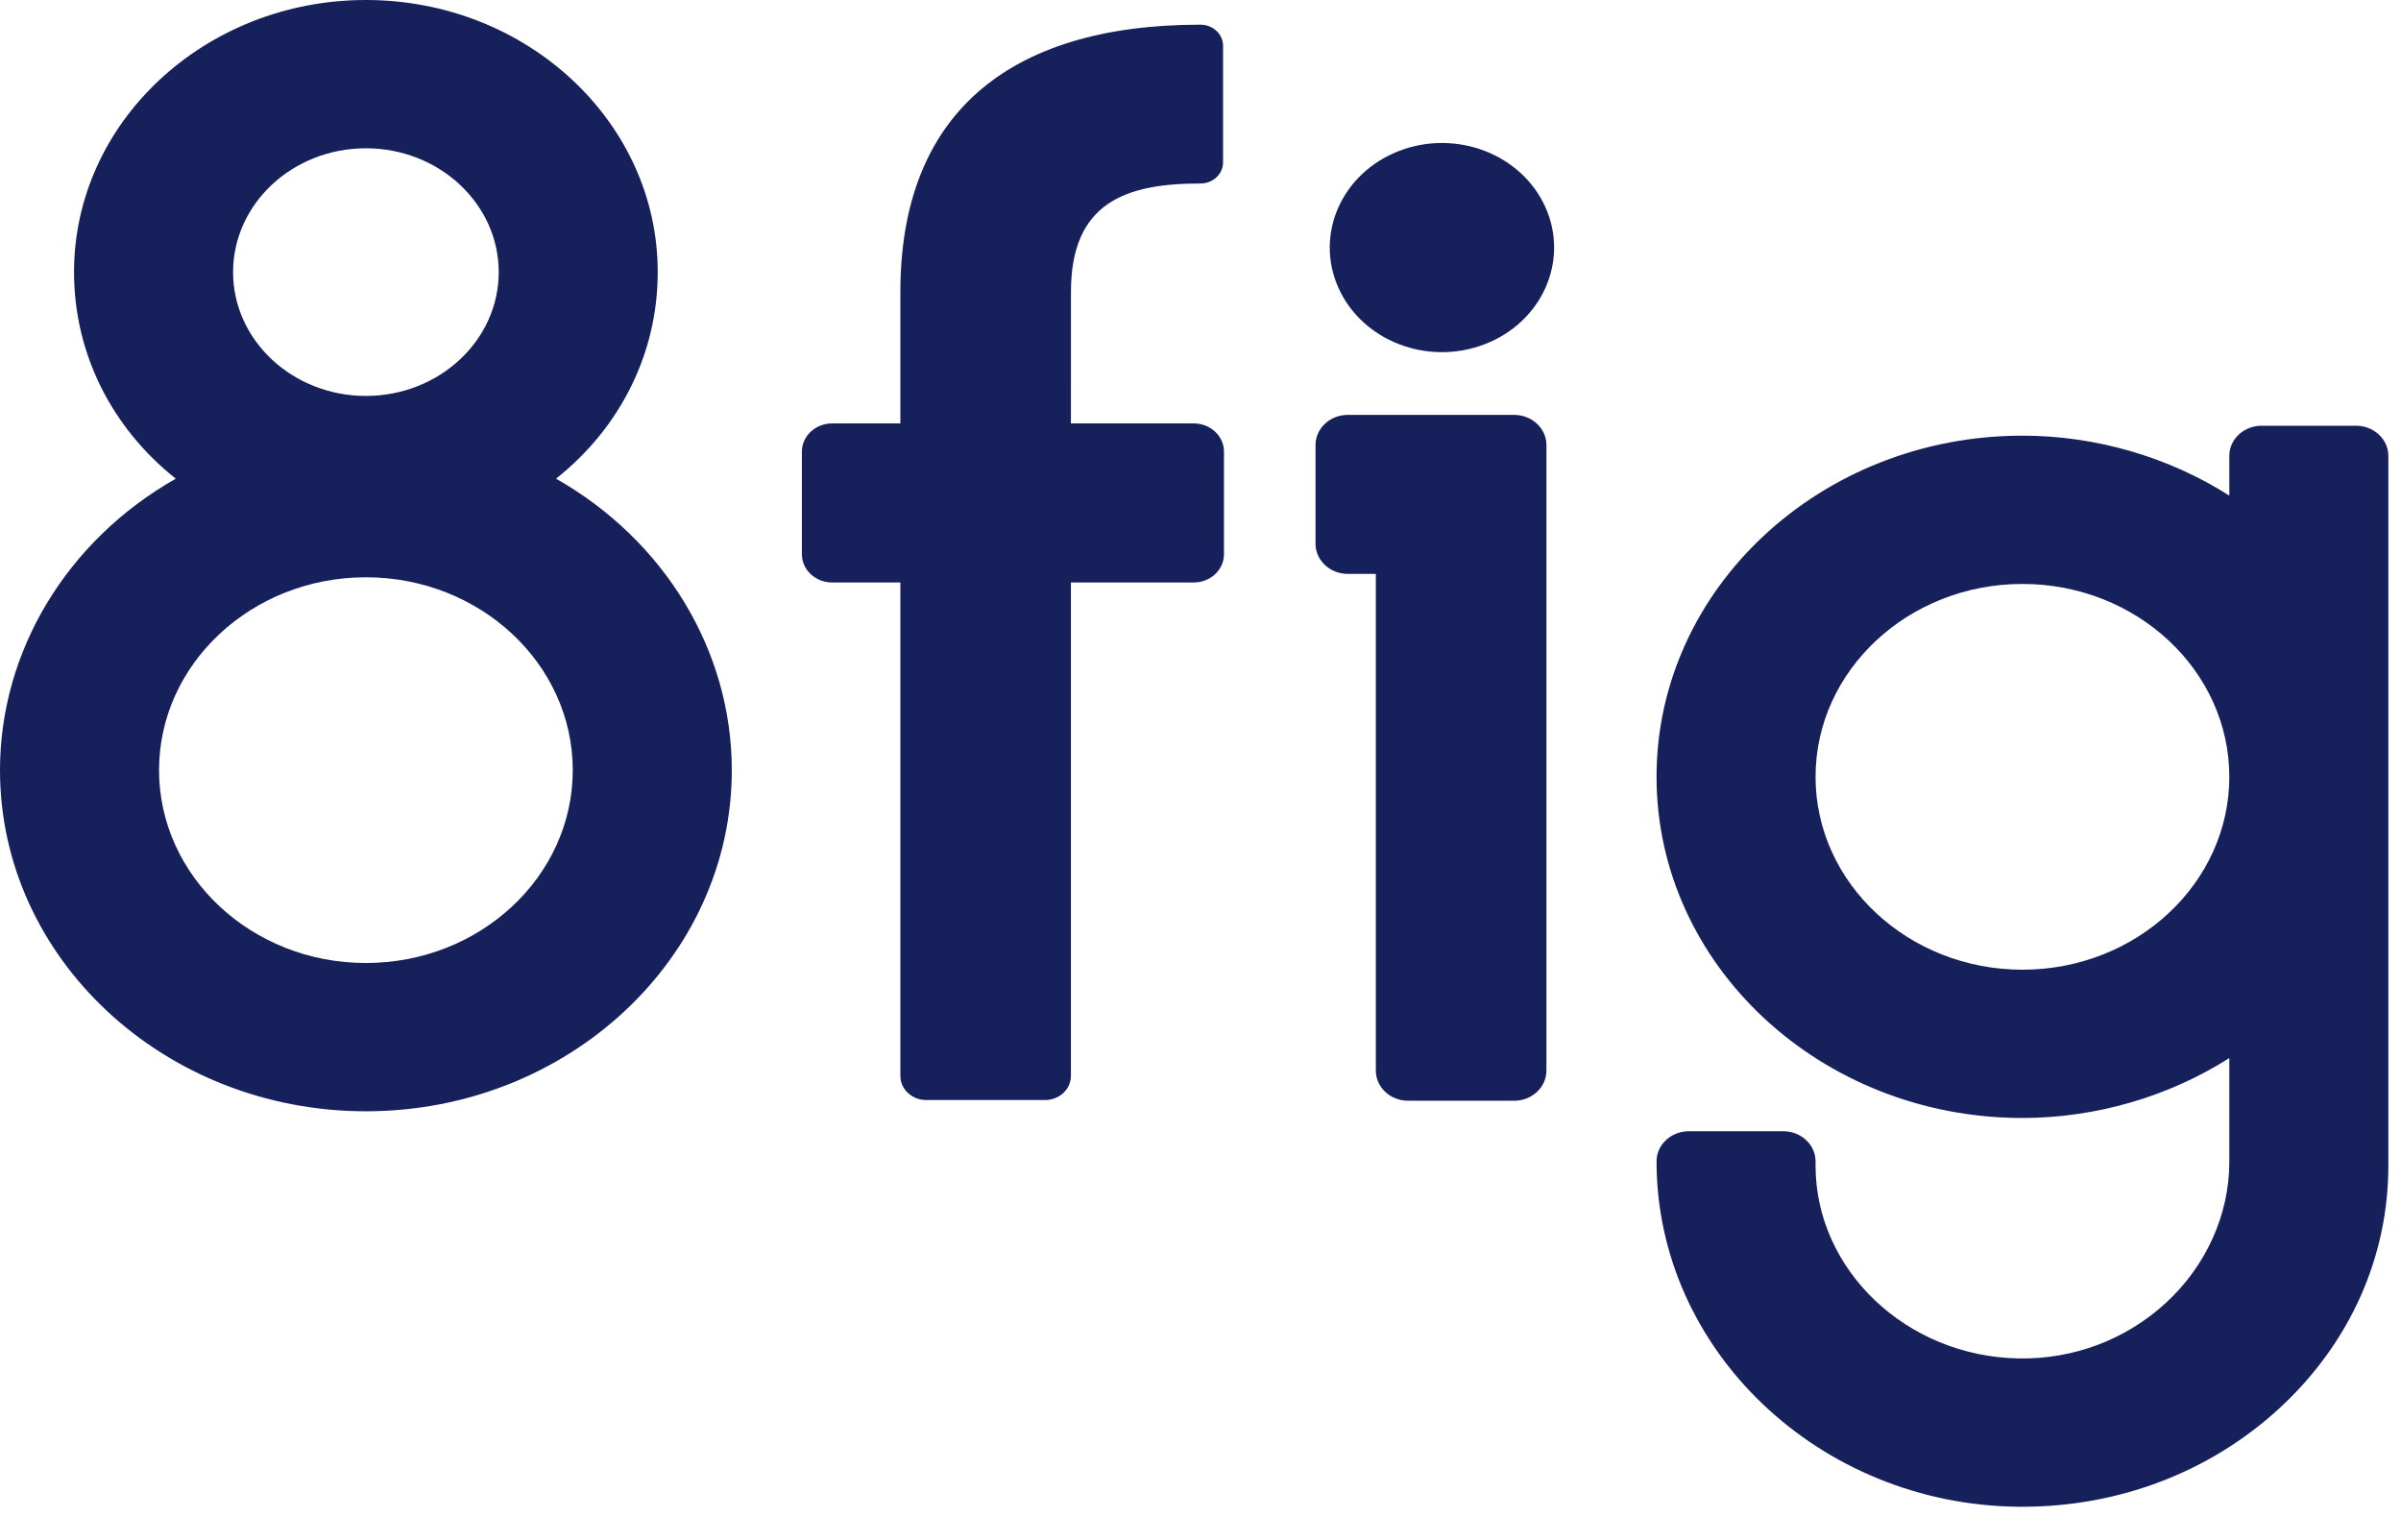
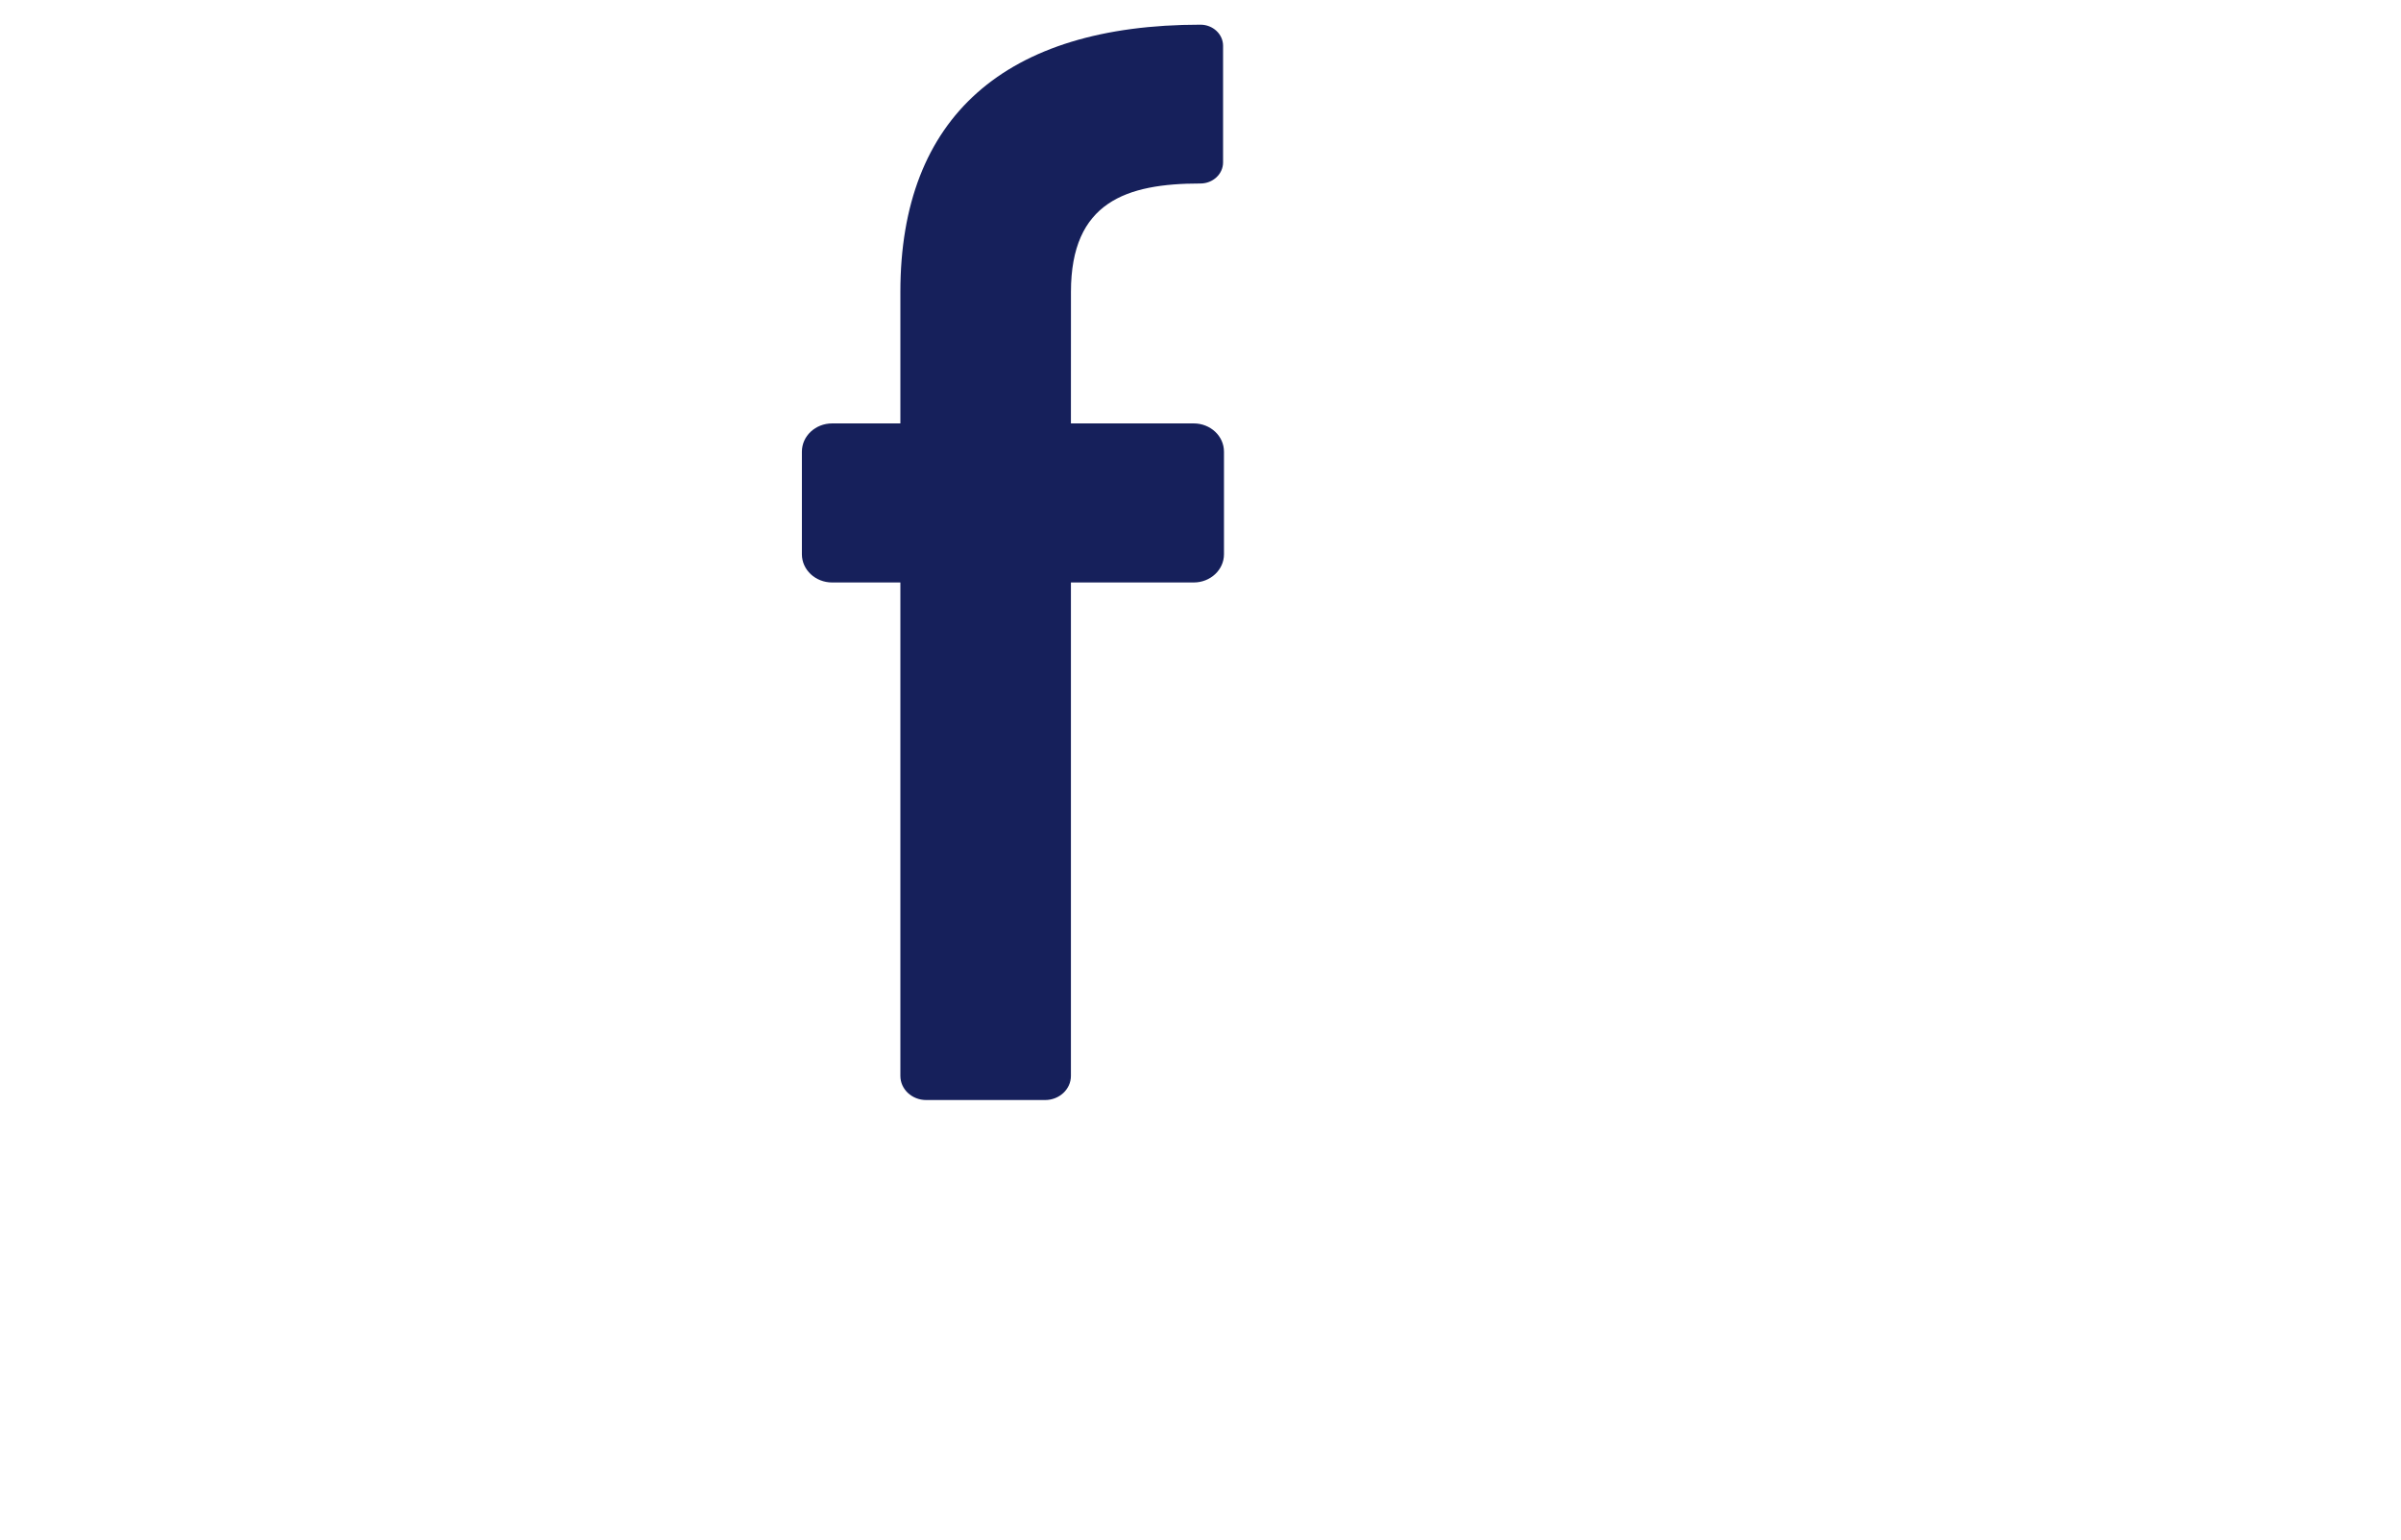
<svg xmlns="http://www.w3.org/2000/svg" width="67" height="43" viewBox="0 0 67 43" fill="none">
-   <path d="M42.252 11.581H37.611C37.114 11.581 36.71 11.958 36.71 12.421V15.18C36.71 15.643 37.114 16.02 37.611 16.02H38.393V29.886C38.393 30.349 38.797 30.726 39.294 30.726H42.252C42.748 30.726 43.153 30.349 43.153 29.886V12.421C43.153 11.958 42.748 11.581 42.252 11.581Z" fill="#16205B" />
-   <path d="M0 21.498C0 26.749 4.58 31.02 10.21 31.02C15.84 31.02 20.421 26.749 20.421 21.498C20.421 18.172 18.55 15.083 15.516 13.362C17.324 11.926 18.354 9.842 18.354 7.595C18.355 3.407 14.701 0 10.21 0C5.72 0 2.066 3.407 2.066 7.595C2.066 9.842 3.097 11.926 4.905 13.362C1.871 15.083 0 18.172 0 21.498ZM10.21 11.052C8.167 11.052 6.504 9.502 6.504 7.596C6.504 5.69 8.167 4.139 10.21 4.139C12.254 4.139 13.917 5.69 13.917 7.596C13.917 9.502 12.254 11.052 10.21 11.052ZM4.438 21.498C4.438 18.529 7.027 16.114 10.21 16.114C13.394 16.114 15.983 18.529 15.983 21.498C15.983 24.467 13.394 26.881 10.21 26.881C7.028 26.882 4.438 24.467 4.438 21.498Z" fill="#16205B" />
-   <path d="M65.746 11.884H63.11C62.613 11.884 62.209 12.261 62.209 12.724V13.834C60.51 12.753 58.478 12.161 56.436 12.161C50.806 12.161 46.226 16.433 46.226 21.684C46.226 26.935 50.806 31.207 56.436 31.207C58.477 31.207 60.51 30.615 62.209 29.535V32.437C62.209 33.904 61.561 35.34 60.432 36.375C59.319 37.395 57.864 37.945 56.336 37.919C53.208 37.869 50.663 35.454 50.663 32.536V32.417C50.663 31.954 50.259 31.577 49.763 31.577H47.127C46.63 31.577 46.226 31.954 46.226 32.417C46.226 37.683 50.761 42.008 56.336 42.059C56.37 42.059 56.403 42.059 56.437 42.059C59.142 42.059 61.689 41.081 63.618 39.3C65.571 37.495 66.647 35.093 66.647 32.536V12.724C66.647 12.261 66.243 11.884 65.746 11.884ZM62.209 21.684C62.209 24.653 59.62 27.068 56.436 27.068C53.253 27.068 50.663 24.652 50.663 21.684C50.663 18.716 53.253 16.3 56.436 16.3C59.62 16.3 62.209 18.716 62.209 21.684Z" fill="#16205B" />
-   <path d="M41.435 9.607C43.032 8.99 43.79 7.283 43.129 5.793C42.467 4.304 40.636 3.597 39.04 4.214C37.443 4.831 36.684 6.538 37.346 8.027C38.007 9.517 39.838 10.224 41.435 9.607Z" fill="#16205B" />
  <path d="M29.885 8.147C29.885 5.637 31.432 5.122 33.498 5.122C33.847 5.122 34.13 4.858 34.13 4.532V1.279C34.13 0.953 33.847 0.689 33.498 0.689C28.052 0.689 25.125 3.268 25.125 8.147L25.125 11.819H23.221C22.755 11.819 22.377 12.172 22.377 12.607V15.472C22.377 15.906 22.755 16.259 23.221 16.259H25.125V30.033C25.125 30.405 25.447 30.706 25.846 30.706H29.163C29.561 30.706 29.884 30.405 29.884 30.033V16.259H33.311C33.777 16.259 34.155 15.906 34.155 15.472V12.607C34.155 12.172 33.777 11.819 33.311 11.819H29.884L29.885 8.147Z" fill="#16205B" />
</svg>